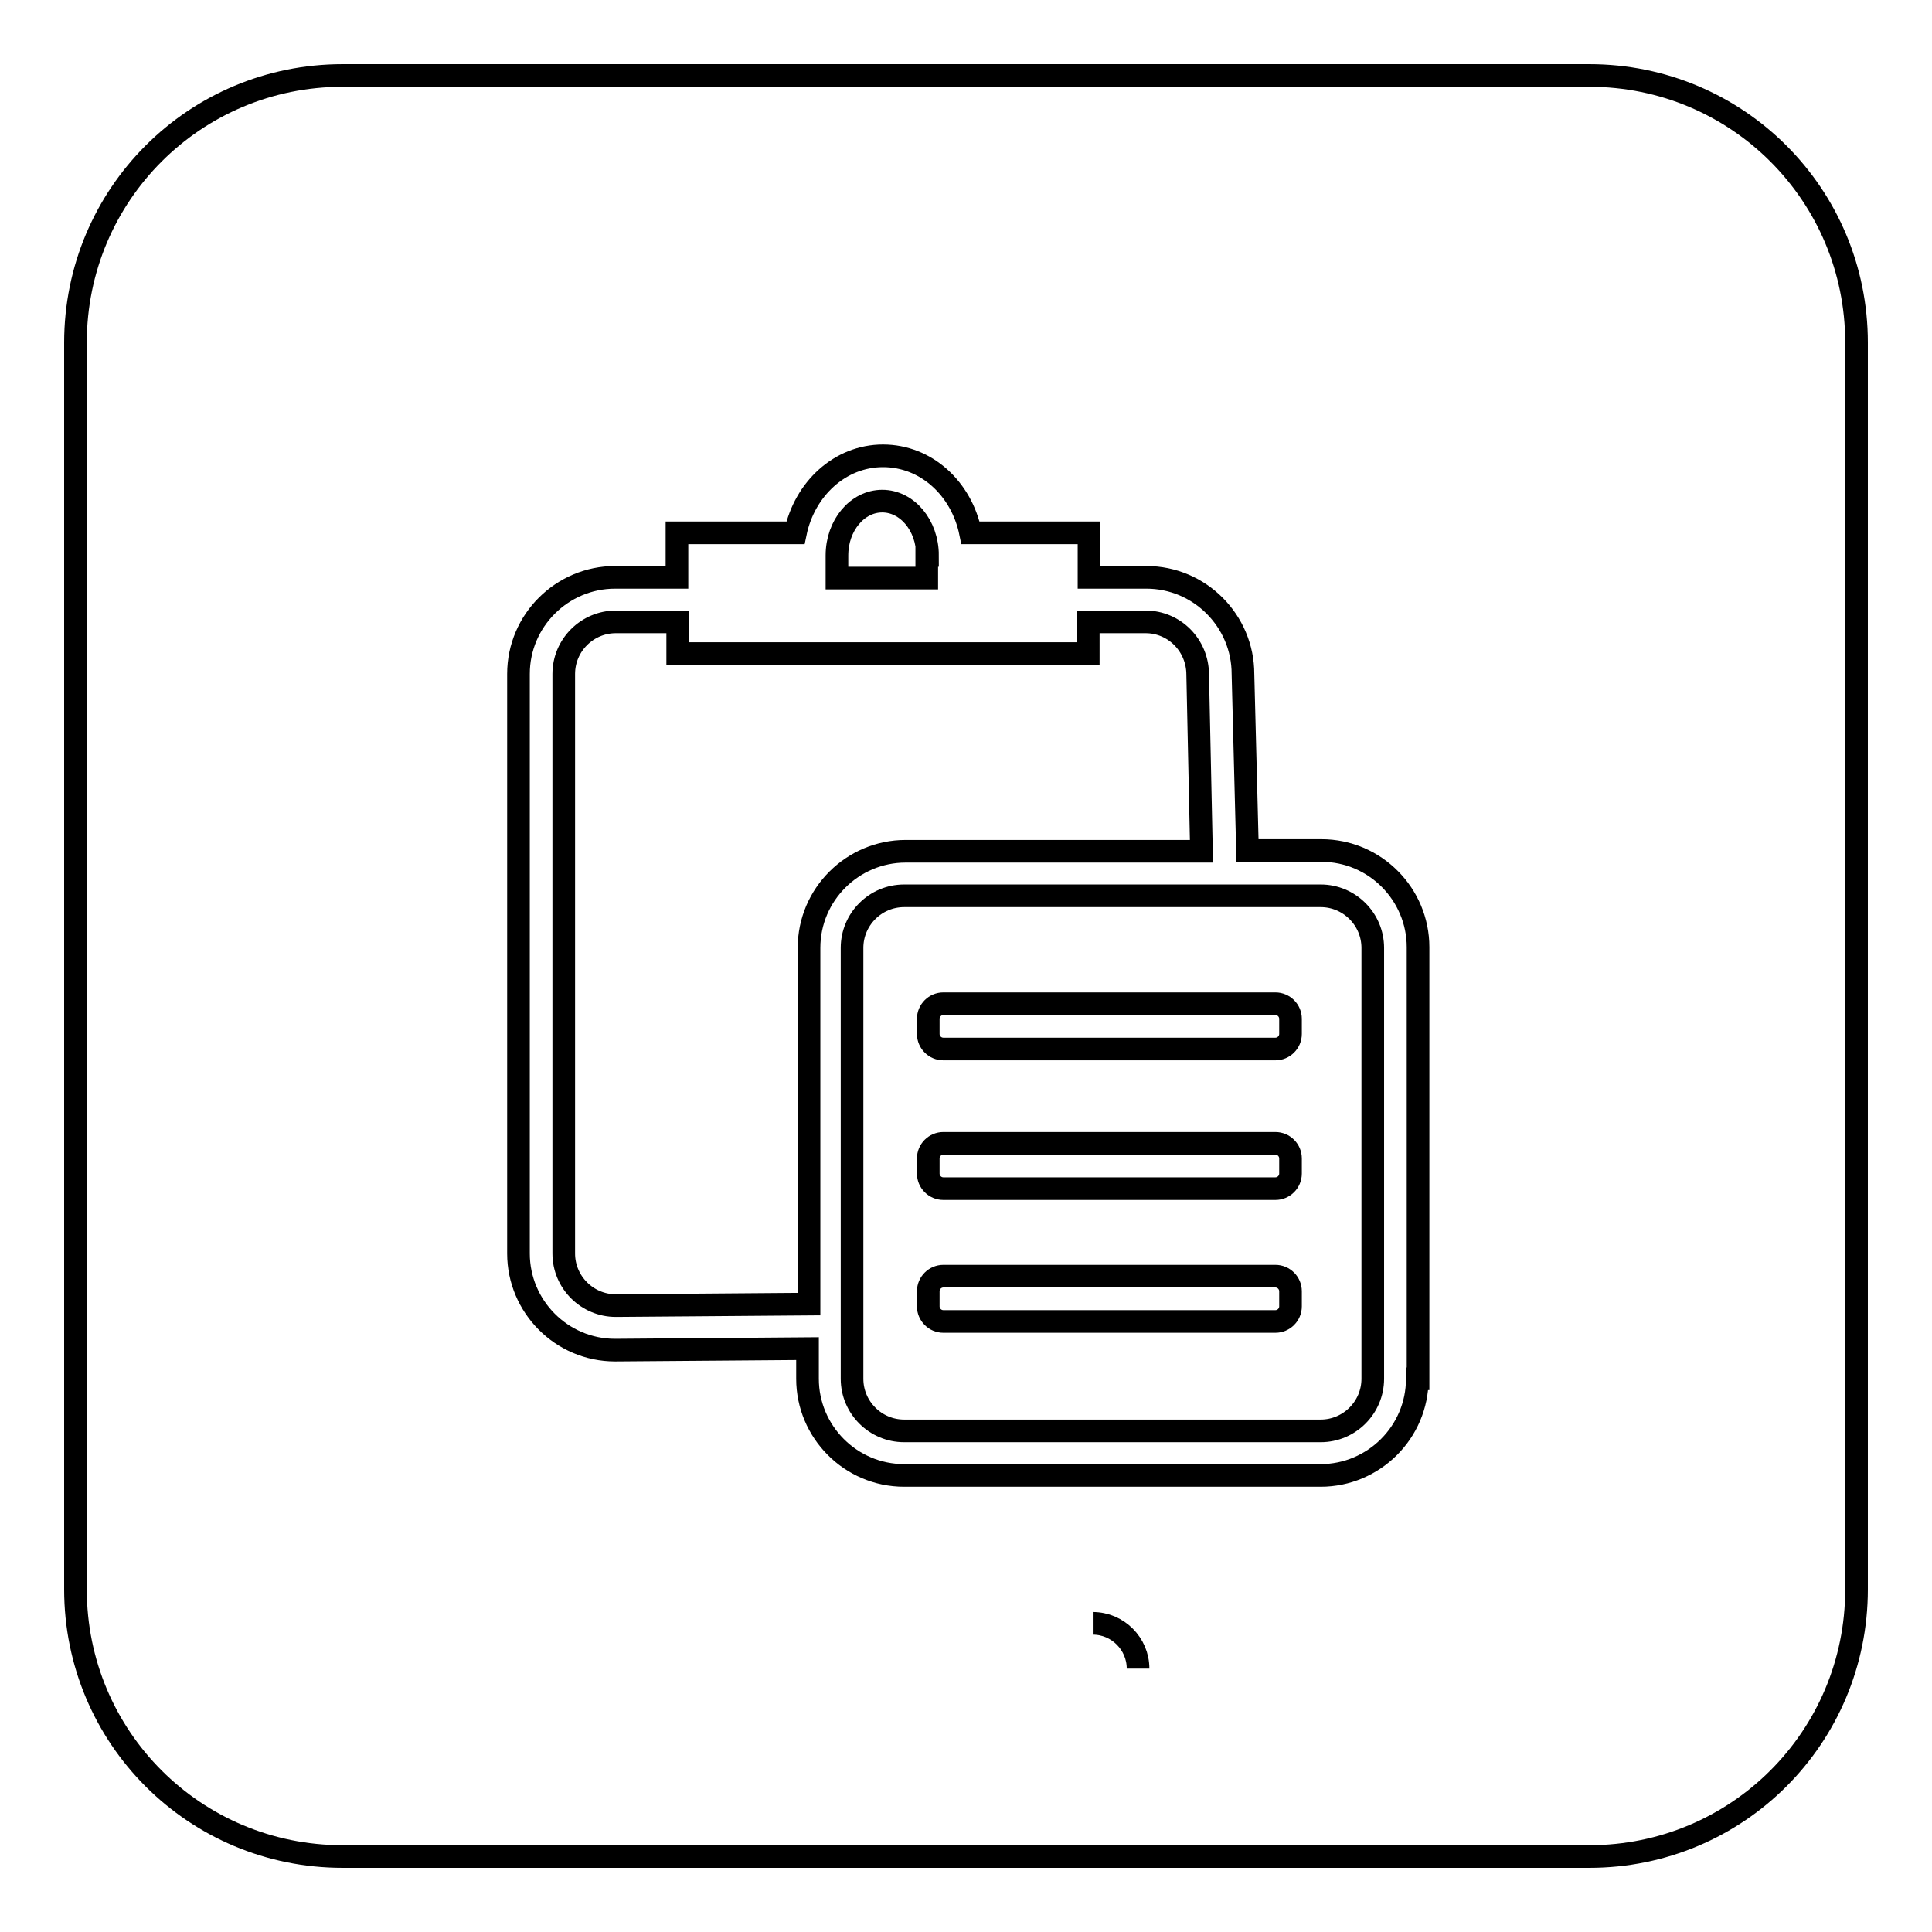
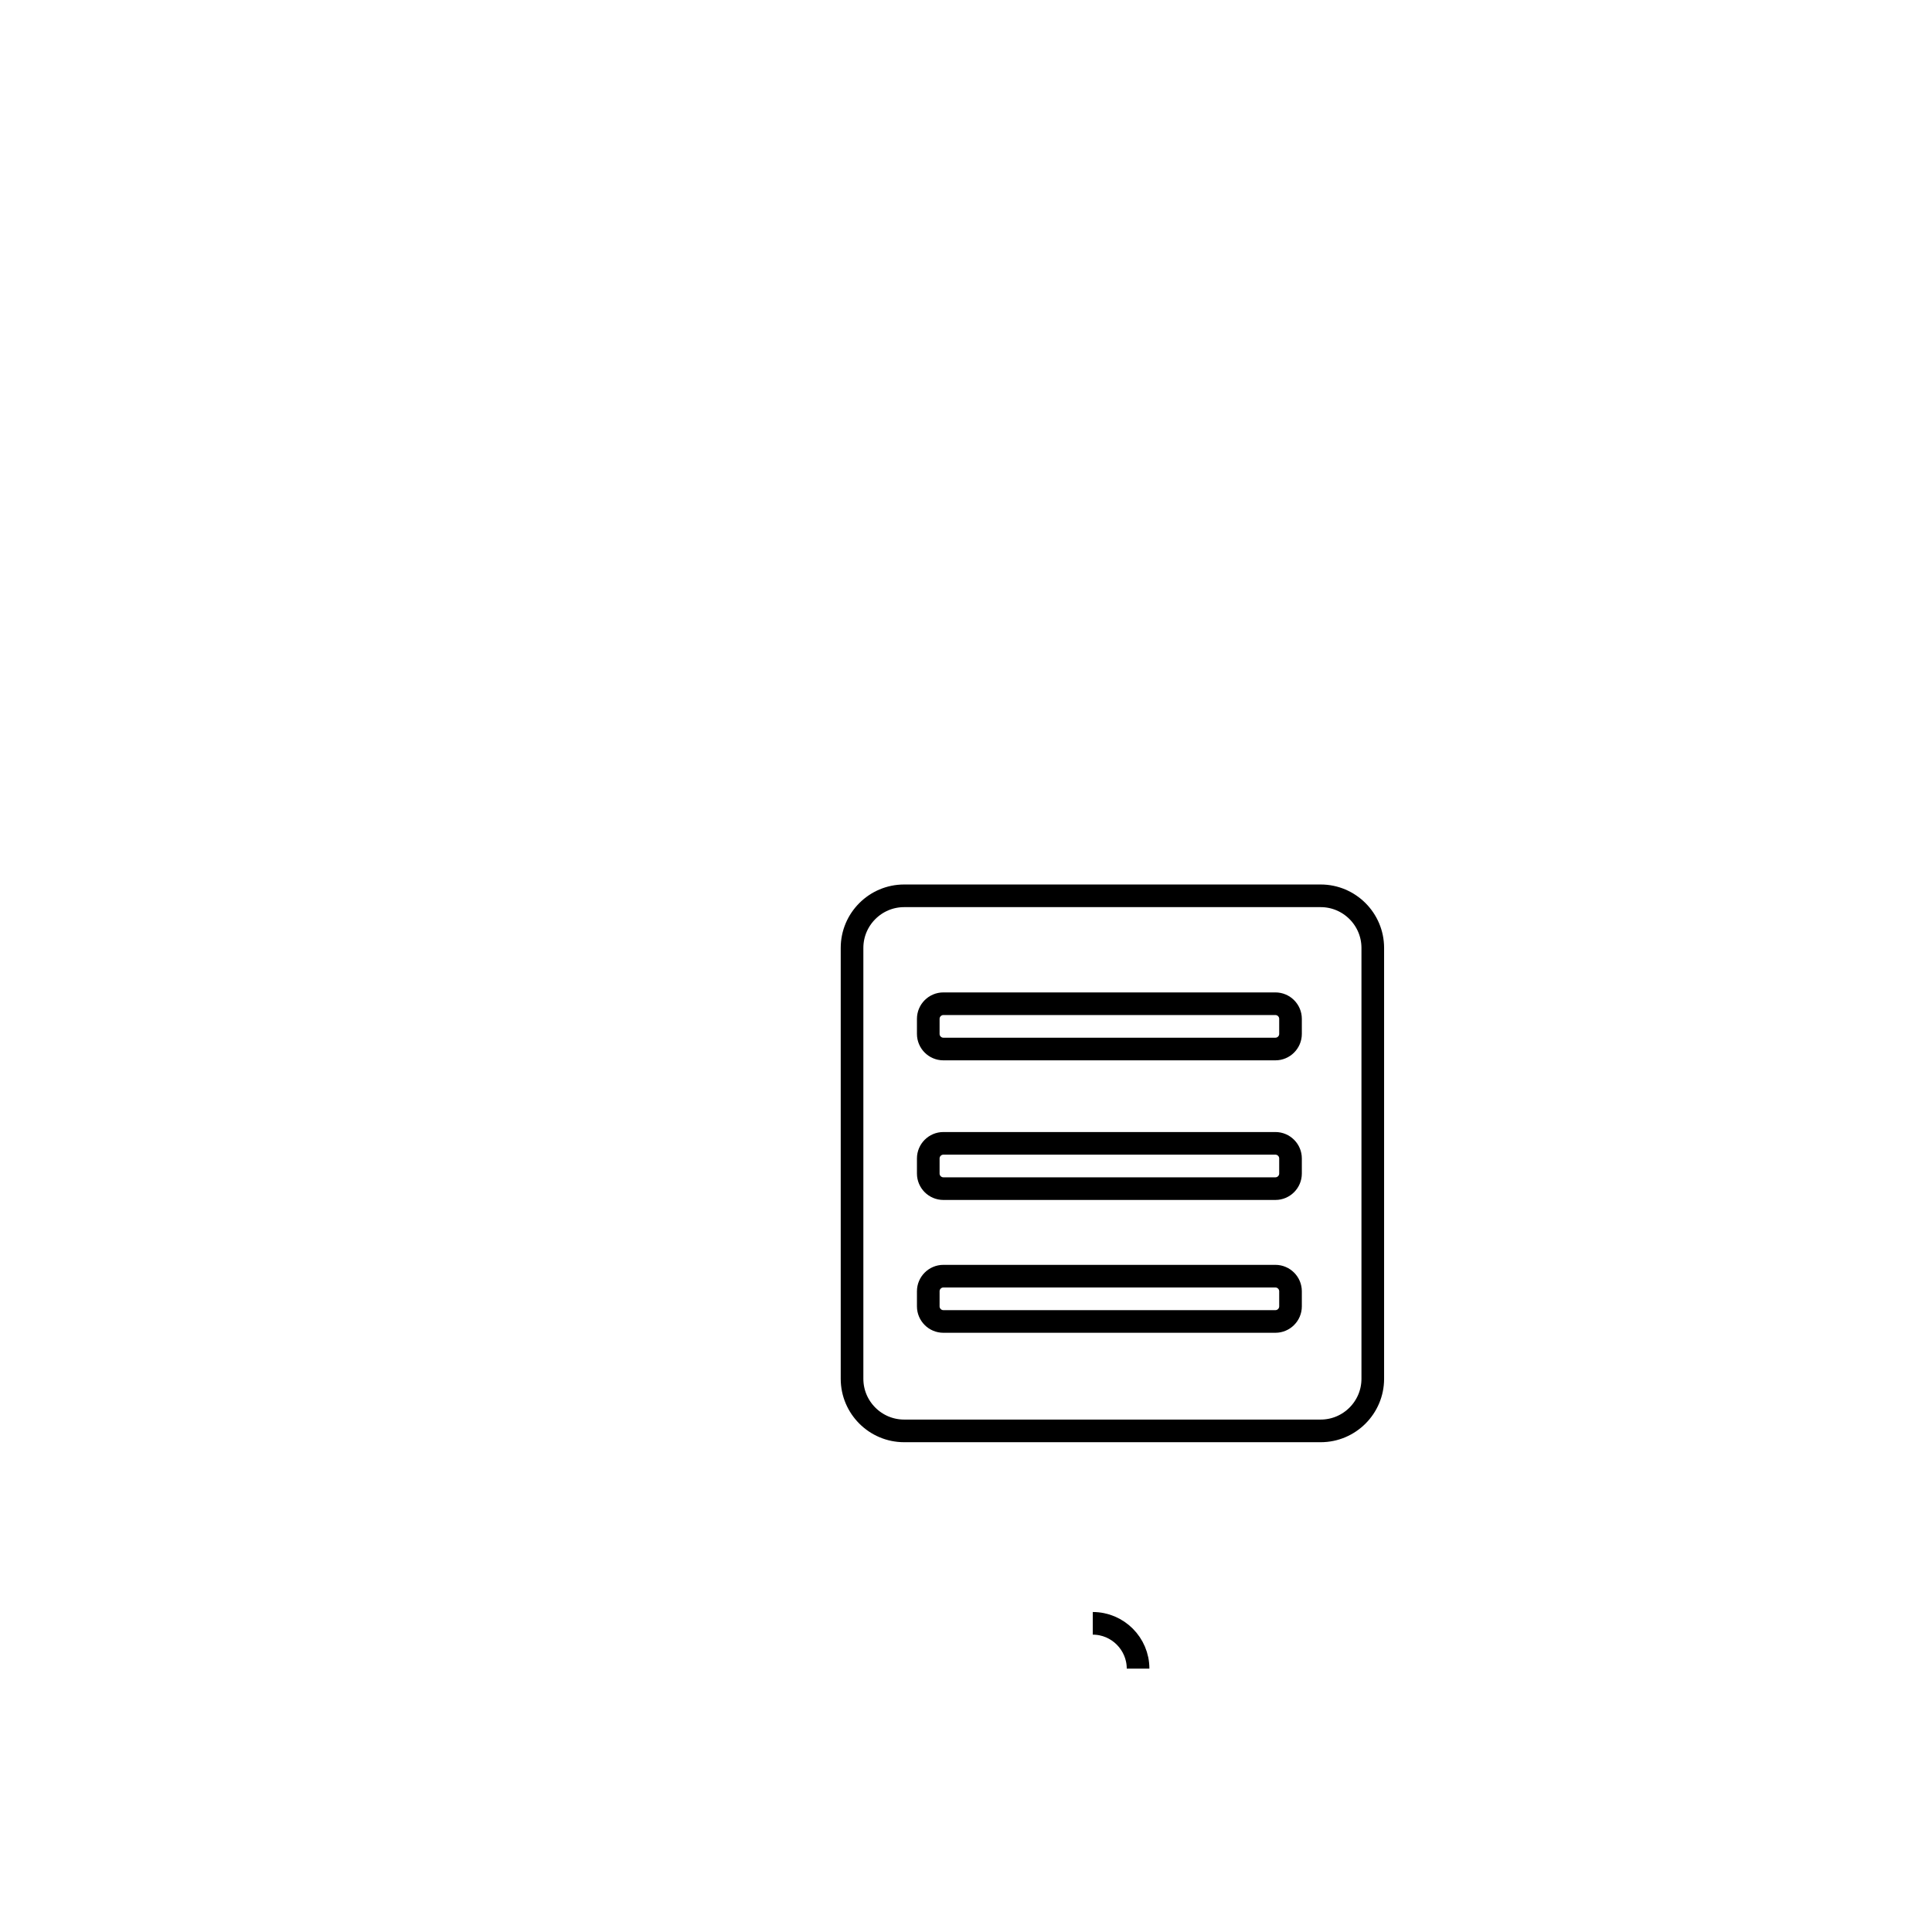
<svg xmlns="http://www.w3.org/2000/svg" version="1.1" x="0px" y="0px" viewBox="0 0 256 256" enable-background="new 0 0 256 256" xml:space="preserve">
  <g>
    <g>
      <path stroke-width="3" fill-opacity="0" stroke="#000000" d="M144.8,215.1c3.3,0,6,2.7,6,6" />
-       <path stroke-width="3" fill-opacity="0" stroke="#000000" d="M159.2,112.8l-0.5-23.4c0-3.9-3.1-7-6.9-7h-7.6v4.2H117H89.8v-4.2h-8.2c-3.8,0-6.9,3.1-6.9,6.9v76.8c0,3.8,3.1,6.9,6.9,6.9l25.6-0.2v-47.2c0-7.1,5.8-12.8,12.8-12.8H159.2z" />
-       <path stroke-width="3" fill-opacity="0" stroke="#000000" d="M210.6,10H45.4C25.8,10,10,25.8,10,45.4v165.2c0,19.6,15.8,35.4,35.4,35.4h165.2c19.6,0,35.4-15.8,35.4-35.4V45.4C246,25.8,230.2,10,210.6,10z M187.8,182.7c0,7.1-5.8,12.8-12.8,12.8h-55.2c-7.1,0-12.8-5.8-12.8-12.8v-4l-25.5,0.2h0c-7.1,0-12.8-5.8-12.8-12.8V89.3c0-7.1,5.8-12.8,12.8-12.8h8.2v-5.9h15.7c1.2-5.8,5.9-10.2,11.6-10.2s10.4,4.3,11.6,10.2h15.7v5.9h7.6c7.1,0,12.8,5.8,12.8,12.8l0.6,23.4h9.8c7.1,0,12.8,5.8,12.8,12.8V182.7L187.8,182.7z" />
-       <path stroke-width="3" fill-opacity="0" stroke="#000000" d="M122.9,73.6c0-4-2.7-7.2-6-7.2c-3.3,0-6,3.2-6,7.2v3h11.9V73.6L122.9,73.6z" />
      <path stroke-width="3" fill-opacity="0" stroke="#000000" d="M175,118.7h-55.2c-3.8,0-6.9,3.1-6.9,6.9v57.1c0,3.8,3.1,6.9,6.9,6.9H175c3.8,0,6.9-3.1,6.9-6.9v-57.1C181.9,121.8,178.8,118.7,175,118.7z M171,173.1c0,1.1-0.9,2-2,2h-44c-1.1,0-2-0.9-2-2v-2c0-1.1,0.9-2,2-2h44c1.1,0,2,0.9,2,2V173.1z M171,155.5c0,1.1-0.9,2-2,2h-44c-1.1,0-2-0.9-2-2v-2c0-1.1,0.9-2,2-2h44c1.1,0,2,0.9,2,2V155.5z M171,137c0,1.1-0.9,2-2,2h-44c-1.1,0-2-0.9-2-2v-2c0-1.1,0.9-2,2-2h44c1.1,0,2,0.9,2,2V137z" />
    </g>
  </g>
</svg>